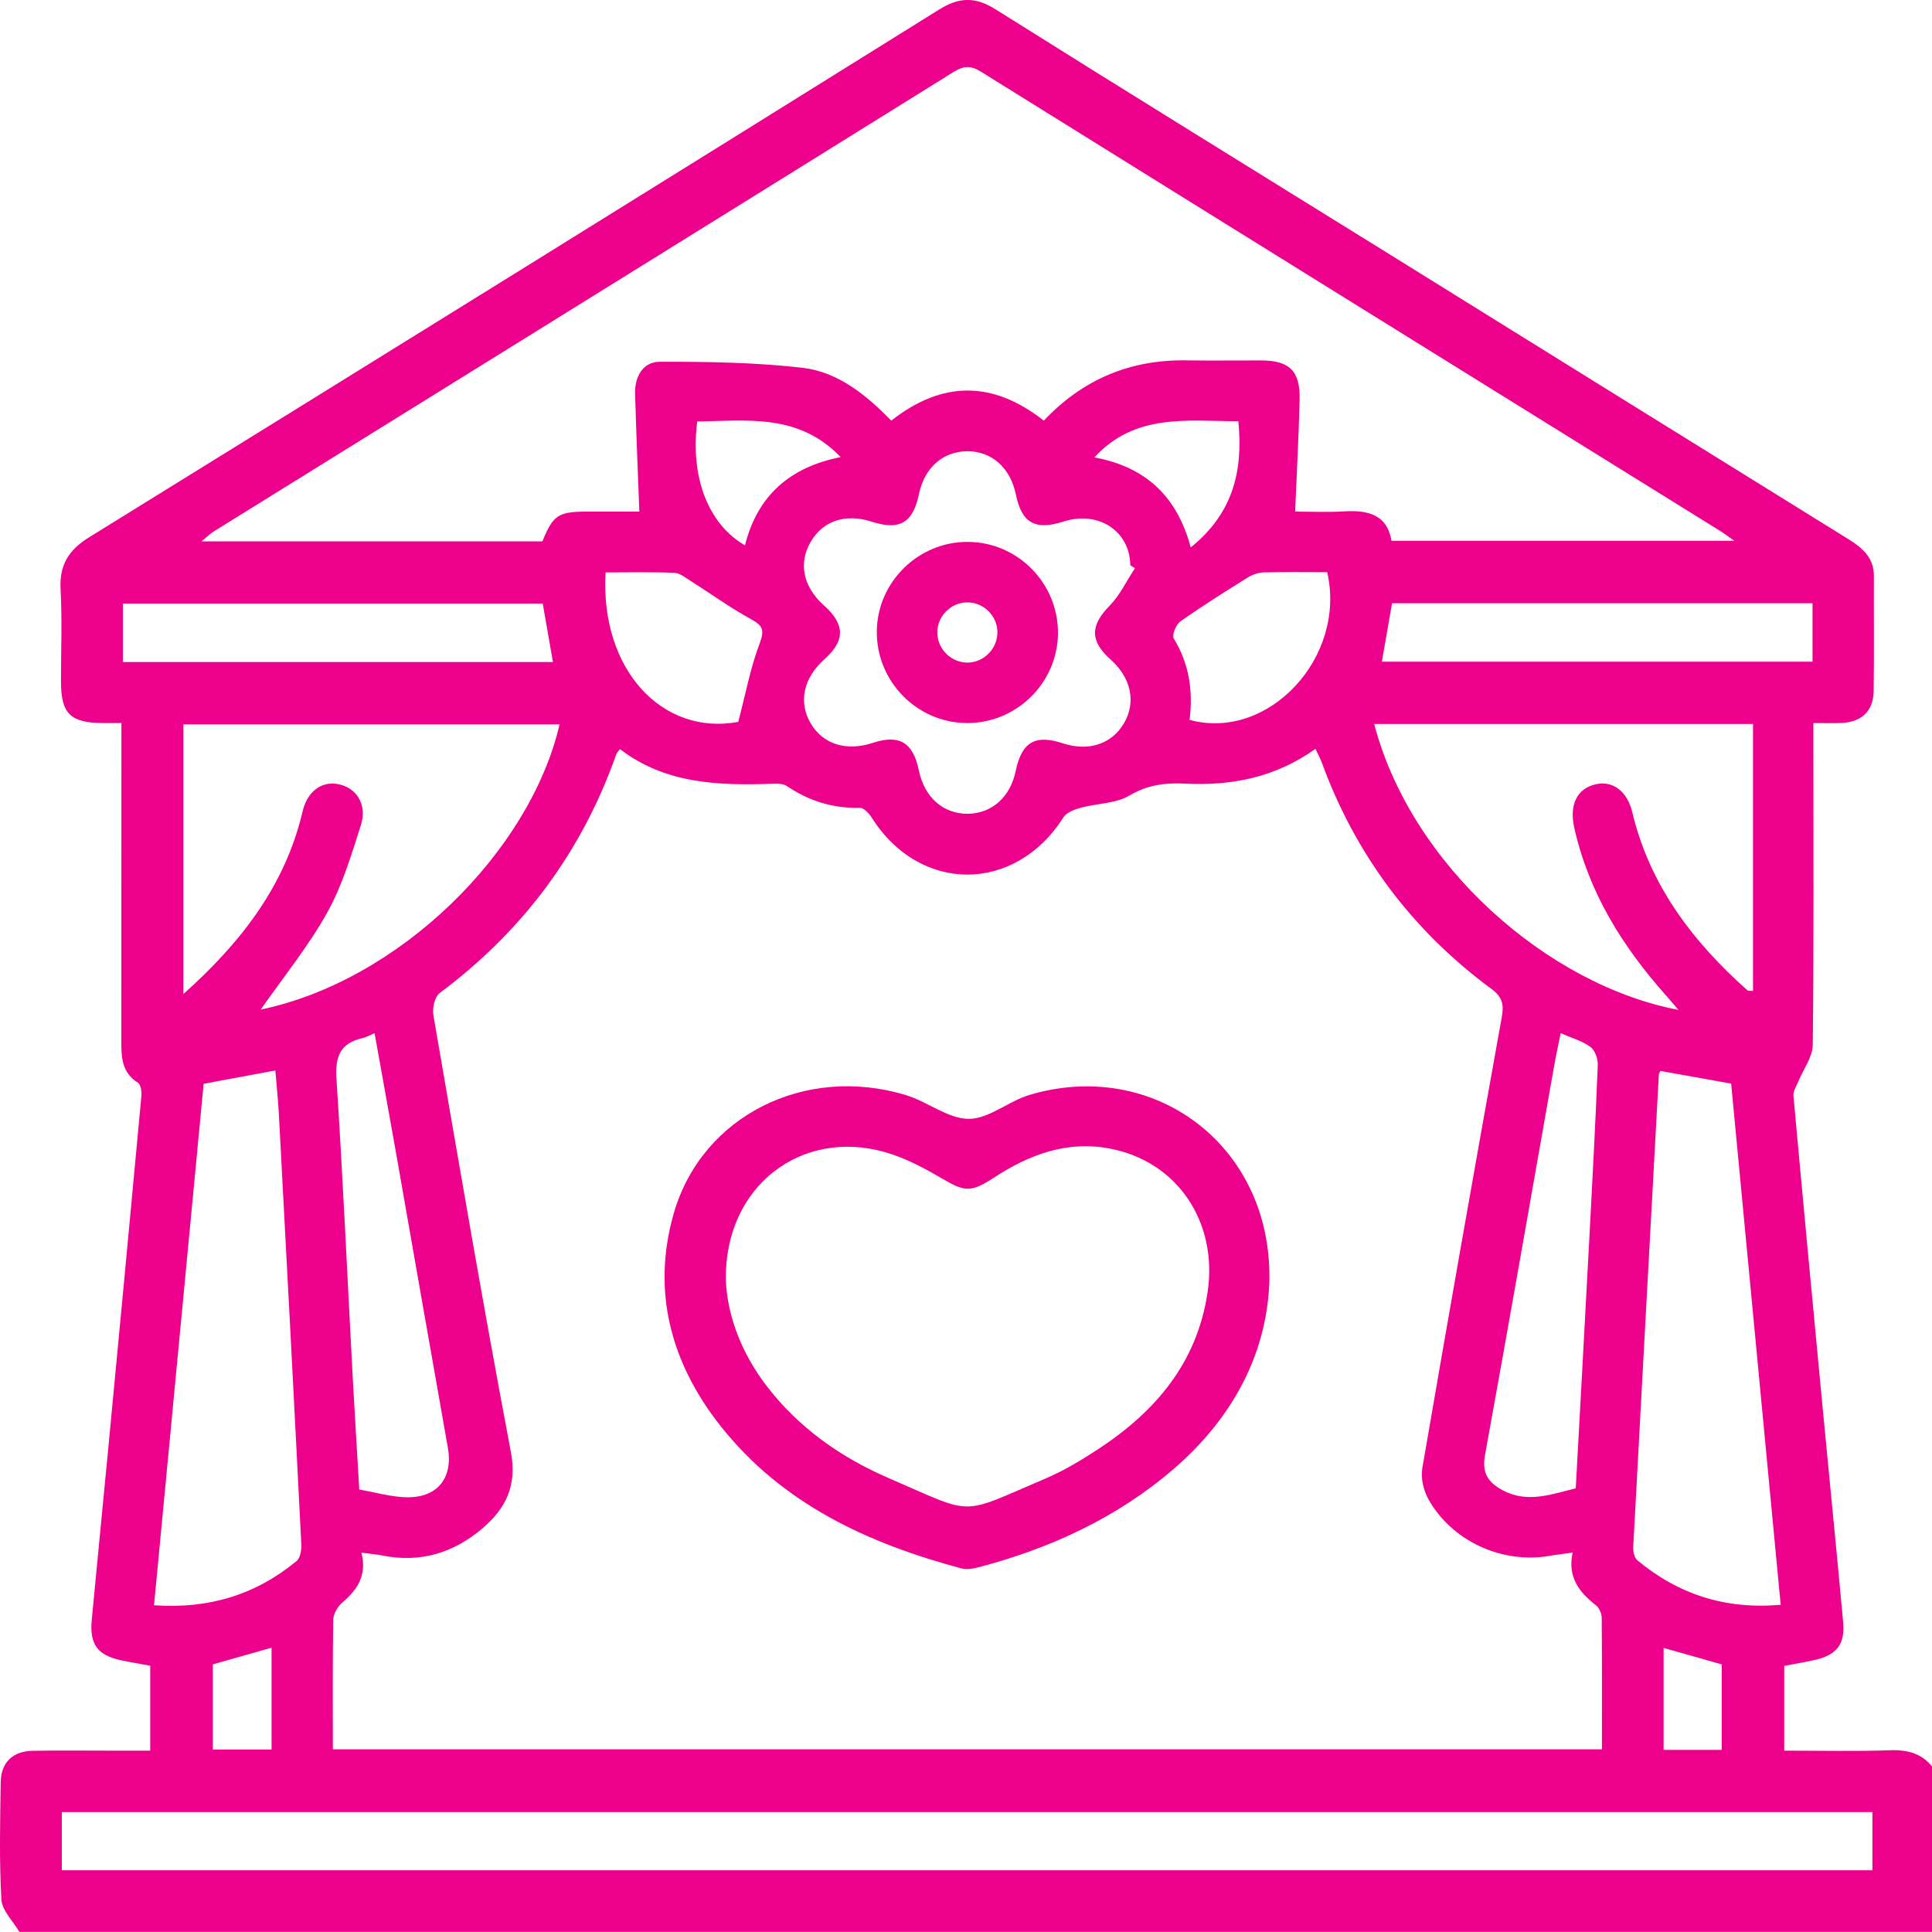
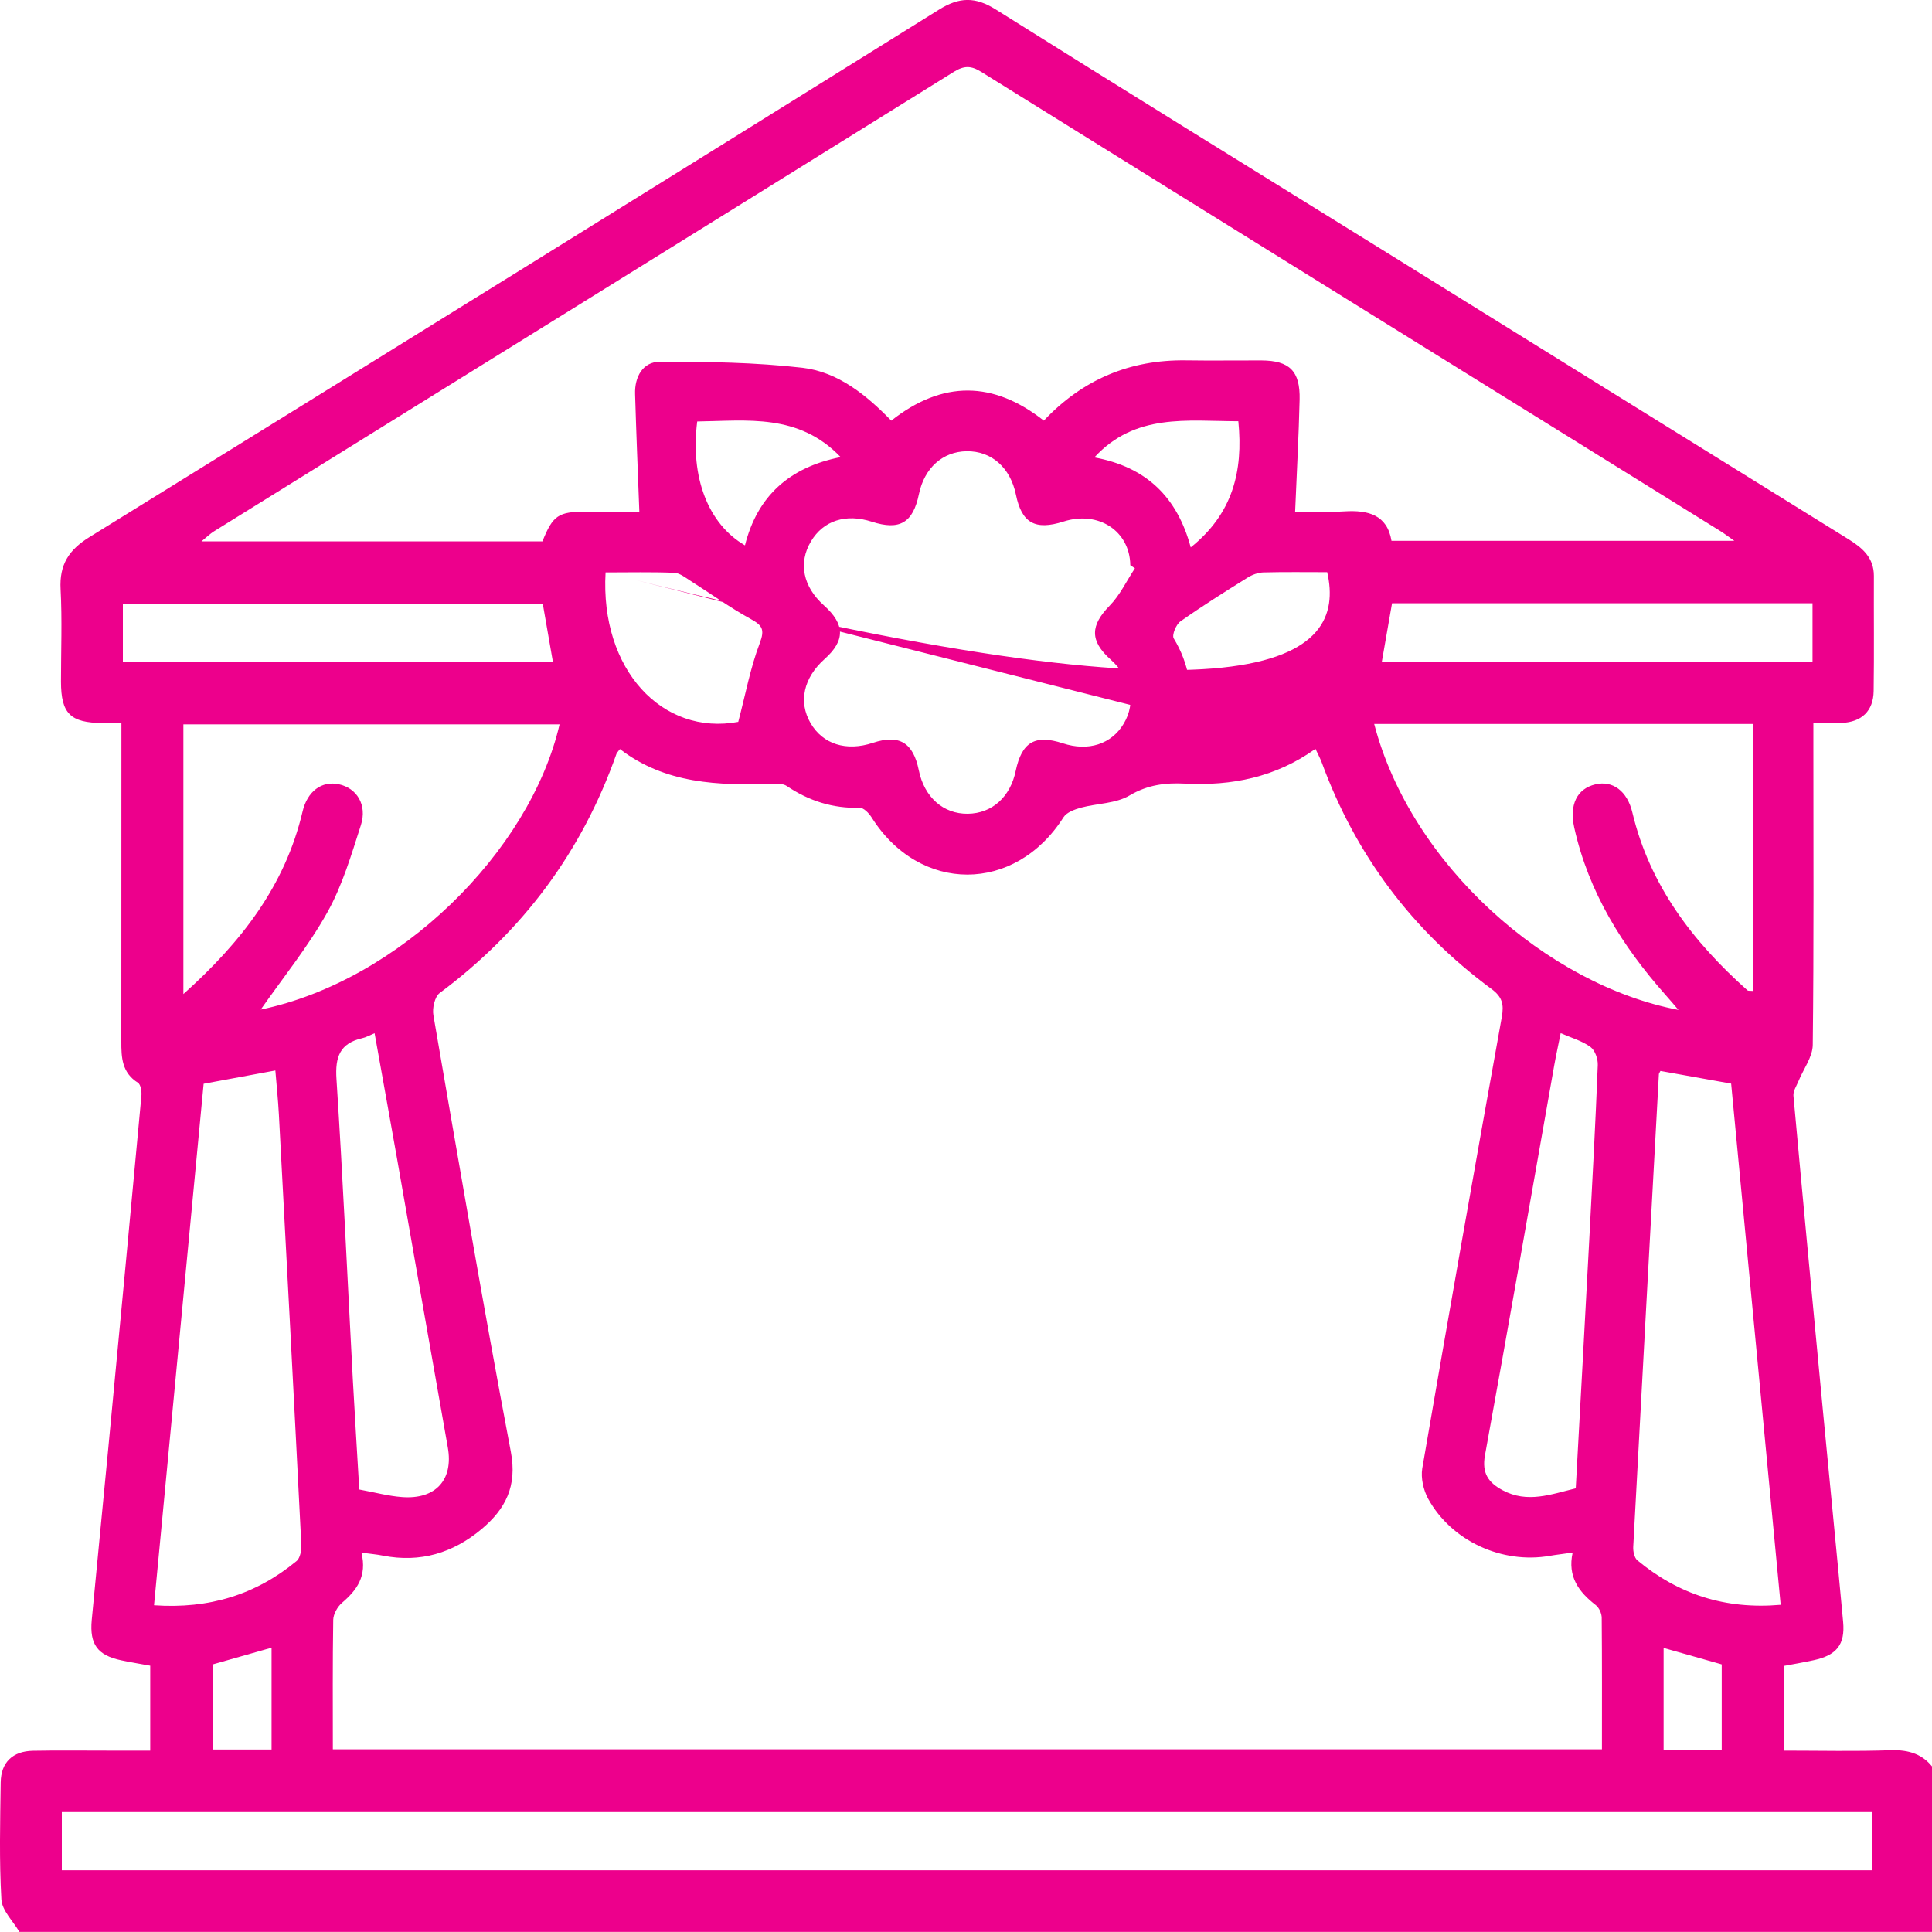
<svg xmlns="http://www.w3.org/2000/svg" width="25" height="25" viewBox="0 0 25 25" fill="none">
  <g clip-path="url(#clip0_2537_81)">
    <g clip-path="url(#clip1_2537_81)">
-       <path d="M25.03 22.898V24.999H0.251C0.17 24.86 0.026 24.723 0.018 24.579C-0.011 24.075 0.002 23.569 0.009 23.064C0.013 22.805 0.164 22.66 0.426 22.655C0.743 22.649 1.061 22.653 1.379 22.653C1.571 22.653 1.762 22.653 1.944 22.653V21.554C1.806 21.528 1.686 21.51 1.567 21.484C1.263 21.419 1.158 21.279 1.187 20.963C1.256 20.226 1.33 19.489 1.4 18.751C1.545 17.227 1.689 15.703 1.83 14.178C1.835 14.122 1.821 14.033 1.784 14.01C1.577 13.88 1.569 13.683 1.57 13.474C1.571 12.195 1.571 10.916 1.571 9.637C1.571 9.55 1.571 9.462 1.571 9.356C1.472 9.356 1.4 9.356 1.329 9.356C0.91 9.353 0.79 9.235 0.789 8.821C0.789 8.422 0.805 8.022 0.784 7.624C0.767 7.307 0.89 7.115 1.157 6.95C4.825 4.682 8.49 2.407 12.15 0.125C12.415 -0.041 12.622 -0.043 12.886 0.123C14.533 1.158 16.189 2.179 17.841 3.204C19.867 4.462 21.892 5.721 23.919 6.977C24.101 7.09 24.248 7.216 24.248 7.452C24.246 7.949 24.252 8.446 24.245 8.942C24.241 9.202 24.09 9.343 23.83 9.355C23.712 9.36 23.594 9.356 23.465 9.356C23.465 9.482 23.465 9.571 23.465 9.66C23.465 10.947 23.472 12.235 23.457 13.521C23.455 13.679 23.335 13.835 23.271 13.993C23.246 14.054 23.202 14.118 23.207 14.178C23.33 15.532 23.458 16.885 23.587 18.239C23.674 19.156 23.766 20.071 23.85 20.987C23.877 21.282 23.765 21.419 23.469 21.483C23.344 21.51 23.218 21.532 23.088 21.556V22.653C23.555 22.653 24.01 22.664 24.463 22.648C24.702 22.64 24.891 22.698 25.03 22.897V22.898ZM4.307 22.636H20.729C20.729 22.057 20.731 21.496 20.726 20.934C20.726 20.878 20.692 20.803 20.649 20.77C20.431 20.601 20.281 20.403 20.35 20.09C20.229 20.108 20.142 20.117 20.056 20.132C19.438 20.241 18.782 19.942 18.48 19.393C18.419 19.281 18.384 19.125 18.404 19.002C18.739 17.054 19.082 15.107 19.433 13.161C19.463 12.994 19.439 12.899 19.297 12.795C18.274 12.04 17.542 11.063 17.104 9.868C17.083 9.811 17.054 9.759 17.022 9.69C16.504 10.06 15.938 10.17 15.337 10.14C15.084 10.127 14.852 10.154 14.617 10.293C14.439 10.399 14.198 10.395 13.988 10.451C13.906 10.474 13.803 10.511 13.762 10.575C13.135 11.564 11.898 11.565 11.277 10.575C11.243 10.522 11.175 10.451 11.124 10.453C10.777 10.462 10.467 10.364 10.181 10.171C10.133 10.139 10.056 10.139 9.994 10.142C9.295 10.166 8.607 10.143 8.022 9.693C7.995 9.729 7.982 9.74 7.977 9.755C7.531 11.02 6.766 12.048 5.689 12.85C5.625 12.899 5.592 13.046 5.608 13.137C5.933 15.021 6.254 16.906 6.61 18.785C6.695 19.232 6.541 19.526 6.231 19.787C5.862 20.096 5.439 20.224 4.957 20.13C4.875 20.113 4.79 20.107 4.677 20.091C4.752 20.397 4.617 20.577 4.425 20.741C4.367 20.791 4.314 20.885 4.312 20.96C4.303 21.513 4.307 22.066 4.307 22.638V22.636ZM22.442 6.998C22.354 6.936 22.305 6.898 22.252 6.866C19.066 4.888 15.878 2.91 12.694 0.928C12.565 0.848 12.475 0.848 12.345 0.928C9.154 2.914 5.959 4.895 2.766 6.877C2.719 6.907 2.678 6.947 2.607 7.005H7.019C7.155 6.668 7.224 6.621 7.586 6.62C7.829 6.62 8.072 6.62 8.273 6.62C8.253 6.102 8.233 5.602 8.218 5.101C8.21 4.877 8.318 4.682 8.537 4.681C9.153 4.68 9.773 4.689 10.384 4.759C10.846 4.813 11.211 5.113 11.533 5.443C12.2 4.918 12.855 4.93 13.507 5.443C14.011 4.909 14.622 4.653 15.346 4.663C15.671 4.668 15.997 4.663 16.323 4.664C16.686 4.666 16.825 4.8 16.817 5.17C16.806 5.648 16.779 6.124 16.759 6.62C16.943 6.62 17.171 6.631 17.397 6.617C17.705 6.598 17.95 6.662 18.006 6.998H22.443H22.442ZM0.8 24.201H24.229V23.448H0.8V24.201ZM3.373 13.064C5.164 12.692 6.856 11.027 7.241 9.373H2.373V12.863C3.118 12.196 3.689 11.463 3.915 10.502C3.977 10.237 4.165 10.102 4.383 10.148C4.617 10.197 4.754 10.415 4.67 10.677C4.546 11.062 4.43 11.459 4.234 11.809C3.986 12.252 3.662 12.651 3.373 13.065L3.373 13.064ZM21.719 13.068C21.652 12.99 21.602 12.93 21.55 12.872C20.991 12.242 20.557 11.545 20.371 10.711C20.305 10.415 20.404 10.207 20.643 10.15C20.867 10.096 21.057 10.235 21.123 10.515C21.348 11.457 21.904 12.184 22.611 12.814C22.624 12.825 22.652 12.819 22.684 12.823C22.684 12.244 22.684 11.674 22.684 11.105C22.684 10.536 22.684 9.954 22.684 9.368H17.782C18.258 11.192 20.024 12.746 21.719 13.068ZM23.042 20.767C22.827 18.503 22.614 16.263 22.401 14.022C22.079 13.964 21.779 13.911 21.486 13.858C21.473 13.883 21.467 13.89 21.466 13.897C21.355 15.937 21.243 17.976 21.134 20.016C21.131 20.074 21.148 20.157 21.187 20.19C21.716 20.629 22.322 20.829 23.042 20.766V20.767ZM1.993 20.772C2.709 20.822 3.312 20.633 3.836 20.201C3.885 20.162 3.903 20.058 3.899 19.985C3.806 18.132 3.708 16.279 3.609 14.425C3.599 14.236 3.579 14.046 3.563 13.852C3.24 13.912 2.946 13.966 2.635 14.024C2.422 16.262 2.209 18.495 1.993 20.772V20.772ZM14.686 7.354C14.666 7.341 14.646 7.328 14.626 7.314C14.62 6.87 14.213 6.604 13.761 6.749C13.395 6.866 13.221 6.768 13.146 6.401C13.074 6.051 12.83 5.835 12.509 5.839C12.198 5.843 11.961 6.056 11.891 6.393C11.814 6.766 11.641 6.867 11.282 6.751C10.946 6.642 10.654 6.736 10.494 7.005C10.328 7.282 10.39 7.592 10.662 7.834C10.936 8.079 10.938 8.289 10.67 8.528C10.398 8.771 10.329 9.082 10.488 9.356C10.646 9.63 10.951 9.727 11.296 9.612C11.636 9.5 11.816 9.608 11.889 9.966C11.96 10.316 12.206 10.534 12.524 10.53C12.836 10.526 13.073 10.314 13.143 9.976C13.222 9.602 13.393 9.501 13.752 9.618C14.082 9.727 14.383 9.63 14.541 9.364C14.704 9.091 14.64 8.774 14.371 8.534C14.099 8.291 14.109 8.092 14.36 7.836C14.493 7.7 14.578 7.516 14.685 7.355L14.686 7.354ZM4.846 13.37C4.777 13.399 4.734 13.424 4.687 13.434C4.398 13.501 4.335 13.675 4.354 13.964C4.438 15.256 4.496 16.549 4.565 17.842C4.591 18.319 4.621 18.796 4.649 19.274C4.851 19.311 5.025 19.359 5.203 19.372C5.64 19.405 5.868 19.146 5.795 18.732C5.573 17.483 5.356 16.233 5.136 14.983C5.042 14.449 4.944 13.914 4.847 13.369L4.846 13.37ZM20.195 13.369C20.165 13.52 20.135 13.653 20.111 13.789C19.814 15.47 19.521 17.153 19.215 18.833C19.174 19.063 19.259 19.184 19.443 19.283C19.764 19.456 20.07 19.336 20.39 19.259C20.45 18.164 20.51 17.084 20.567 16.003C20.606 15.263 20.646 14.524 20.675 13.783C20.679 13.704 20.64 13.591 20.581 13.548C20.474 13.469 20.337 13.431 20.195 13.369ZM7.022 7.81H1.59V8.567H7.155C7.11 8.312 7.067 8.068 7.023 7.81H7.022ZM23.454 7.806H18.013C17.968 8.066 17.925 8.312 17.881 8.562H23.454V7.806ZM7.836 7.407C7.764 8.669 8.574 9.524 9.553 9.341C9.648 8.98 9.71 8.64 9.831 8.323C9.899 8.143 9.863 8.092 9.713 8.009C9.444 7.861 9.194 7.68 8.935 7.516C8.869 7.474 8.796 7.415 8.725 7.412C8.434 7.4 8.143 7.407 7.836 7.407V7.407ZM15.393 9.315C16.412 9.594 17.427 8.506 17.174 7.404C16.9 7.404 16.625 7.4 16.349 7.407C16.281 7.409 16.205 7.436 16.146 7.473C15.852 7.656 15.558 7.841 15.274 8.041C15.218 8.081 15.162 8.218 15.188 8.261C15.389 8.591 15.44 8.944 15.393 9.315ZM16.023 5.451C15.358 5.449 14.689 5.345 14.161 5.919C14.837 6.043 15.235 6.436 15.408 7.083C15.949 6.649 16.089 6.103 16.024 5.451H16.023ZM9.64 7.056C9.8 6.419 10.215 6.046 10.878 5.915C10.334 5.346 9.668 5.445 9.022 5.454C8.93 6.173 9.162 6.78 9.64 7.057V7.056ZM3.514 21.321C3.249 21.396 3.002 21.466 2.754 21.537V22.639H3.514V21.32V21.321ZM22.279 22.643V21.537C22.02 21.464 21.775 21.395 21.527 21.324V22.643H22.279Z" fill="#ED008C" />
-       <path d="M16.427 16.532C16.409 17.482 15.971 18.333 15.185 19.01C14.449 19.643 13.589 20.037 12.656 20.282C12.587 20.3 12.506 20.313 12.44 20.295C11.23 19.971 10.12 19.46 9.323 18.451C8.683 17.641 8.428 16.711 8.719 15.699C9.082 14.439 10.419 13.772 11.727 14.172C12.005 14.257 12.267 14.477 12.536 14.478C12.796 14.478 13.049 14.25 13.319 14.169C14.915 13.691 16.436 14.802 16.426 16.531L16.427 16.532ZM9.392 16.547C9.404 16.992 9.58 17.489 9.917 17.93C10.333 18.474 10.88 18.859 11.498 19.126C12.633 19.616 12.395 19.614 13.529 19.132C13.767 19.03 13.993 18.895 14.21 18.752C14.953 18.265 15.493 17.633 15.627 16.715C15.759 15.813 15.236 15.03 14.364 14.863C13.811 14.756 13.32 14.939 12.864 15.237C12.562 15.434 12.484 15.424 12.181 15.245C11.951 15.11 11.708 14.982 11.454 14.909C10.374 14.6 9.383 15.342 9.392 16.547Z" fill="#ED008C" />
-       <path d="M12.525 7.012C13.173 7.015 13.699 7.553 13.69 8.203C13.681 8.841 13.15 9.36 12.511 9.356C11.863 9.353 11.337 8.814 11.346 8.165C11.354 7.528 11.886 7.008 12.525 7.012ZM12.907 8.172C12.9 7.96 12.718 7.788 12.506 7.795C12.294 7.801 12.122 7.983 12.129 8.195C12.135 8.408 12.318 8.58 12.529 8.574C12.741 8.567 12.913 8.384 12.906 8.173L12.907 8.172Z" fill="#ED008C" />
+       <path d="M25.03 22.898V24.999H0.251C0.17 24.86 0.026 24.723 0.018 24.579C-0.011 24.075 0.002 23.569 0.009 23.064C0.013 22.805 0.164 22.66 0.426 22.655C0.743 22.649 1.061 22.653 1.379 22.653C1.571 22.653 1.762 22.653 1.944 22.653V21.554C1.806 21.528 1.686 21.51 1.567 21.484C1.263 21.419 1.158 21.279 1.187 20.963C1.256 20.226 1.33 19.489 1.4 18.751C1.545 17.227 1.689 15.703 1.83 14.178C1.835 14.122 1.821 14.033 1.784 14.01C1.577 13.88 1.569 13.683 1.57 13.474C1.571 12.195 1.571 10.916 1.571 9.637C1.571 9.55 1.571 9.462 1.571 9.356C1.472 9.356 1.4 9.356 1.329 9.356C0.91 9.353 0.79 9.235 0.789 8.821C0.789 8.422 0.805 8.022 0.784 7.624C0.767 7.307 0.89 7.115 1.157 6.95C4.825 4.682 8.49 2.407 12.15 0.125C12.415 -0.041 12.622 -0.043 12.886 0.123C14.533 1.158 16.189 2.179 17.841 3.204C19.867 4.462 21.892 5.721 23.919 6.977C24.101 7.09 24.248 7.216 24.248 7.452C24.246 7.949 24.252 8.446 24.245 8.942C24.241 9.202 24.09 9.343 23.83 9.355C23.712 9.36 23.594 9.356 23.465 9.356C23.465 9.482 23.465 9.571 23.465 9.66C23.465 10.947 23.472 12.235 23.457 13.521C23.455 13.679 23.335 13.835 23.271 13.993C23.246 14.054 23.202 14.118 23.207 14.178C23.33 15.532 23.458 16.885 23.587 18.239C23.674 19.156 23.766 20.071 23.85 20.987C23.877 21.282 23.765 21.419 23.469 21.483C23.344 21.51 23.218 21.532 23.088 21.556V22.653C23.555 22.653 24.01 22.664 24.463 22.648C24.702 22.64 24.891 22.698 25.03 22.897V22.898ZM4.307 22.636H20.729C20.729 22.057 20.731 21.496 20.726 20.934C20.726 20.878 20.692 20.803 20.649 20.77C20.431 20.601 20.281 20.403 20.35 20.09C20.229 20.108 20.142 20.117 20.056 20.132C19.438 20.241 18.782 19.942 18.48 19.393C18.419 19.281 18.384 19.125 18.404 19.002C18.739 17.054 19.082 15.107 19.433 13.161C19.463 12.994 19.439 12.899 19.297 12.795C18.274 12.04 17.542 11.063 17.104 9.868C17.083 9.811 17.054 9.759 17.022 9.69C16.504 10.06 15.938 10.17 15.337 10.14C15.084 10.127 14.852 10.154 14.617 10.293C14.439 10.399 14.198 10.395 13.988 10.451C13.906 10.474 13.803 10.511 13.762 10.575C13.135 11.564 11.898 11.565 11.277 10.575C11.243 10.522 11.175 10.451 11.124 10.453C10.777 10.462 10.467 10.364 10.181 10.171C10.133 10.139 10.056 10.139 9.994 10.142C9.295 10.166 8.607 10.143 8.022 9.693C7.995 9.729 7.982 9.74 7.977 9.755C7.531 11.02 6.766 12.048 5.689 12.85C5.625 12.899 5.592 13.046 5.608 13.137C5.933 15.021 6.254 16.906 6.61 18.785C6.695 19.232 6.541 19.526 6.231 19.787C5.862 20.096 5.439 20.224 4.957 20.13C4.875 20.113 4.79 20.107 4.677 20.091C4.752 20.397 4.617 20.577 4.425 20.741C4.367 20.791 4.314 20.885 4.312 20.96C4.303 21.513 4.307 22.066 4.307 22.638V22.636ZM22.442 6.998C22.354 6.936 22.305 6.898 22.252 6.866C19.066 4.888 15.878 2.91 12.694 0.928C12.565 0.848 12.475 0.848 12.345 0.928C9.154 2.914 5.959 4.895 2.766 6.877C2.719 6.907 2.678 6.947 2.607 7.005H7.019C7.155 6.668 7.224 6.621 7.586 6.62C7.829 6.62 8.072 6.62 8.273 6.62C8.253 6.102 8.233 5.602 8.218 5.101C8.21 4.877 8.318 4.682 8.537 4.681C9.153 4.68 9.773 4.689 10.384 4.759C10.846 4.813 11.211 5.113 11.533 5.443C12.2 4.918 12.855 4.93 13.507 5.443C14.011 4.909 14.622 4.653 15.346 4.663C15.671 4.668 15.997 4.663 16.323 4.664C16.686 4.666 16.825 4.8 16.817 5.17C16.806 5.648 16.779 6.124 16.759 6.62C16.943 6.62 17.171 6.631 17.397 6.617C17.705 6.598 17.95 6.662 18.006 6.998H22.443H22.442ZM0.8 24.201H24.229V23.448H0.8V24.201ZM3.373 13.064C5.164 12.692 6.856 11.027 7.241 9.373H2.373V12.863C3.118 12.196 3.689 11.463 3.915 10.502C3.977 10.237 4.165 10.102 4.383 10.148C4.617 10.197 4.754 10.415 4.67 10.677C4.546 11.062 4.43 11.459 4.234 11.809C3.986 12.252 3.662 12.651 3.373 13.065L3.373 13.064ZM21.719 13.068C21.652 12.99 21.602 12.93 21.55 12.872C20.991 12.242 20.557 11.545 20.371 10.711C20.305 10.415 20.404 10.207 20.643 10.15C20.867 10.096 21.057 10.235 21.123 10.515C21.348 11.457 21.904 12.184 22.611 12.814C22.624 12.825 22.652 12.819 22.684 12.823C22.684 12.244 22.684 11.674 22.684 11.105C22.684 10.536 22.684 9.954 22.684 9.368H17.782C18.258 11.192 20.024 12.746 21.719 13.068ZM23.042 20.767C22.827 18.503 22.614 16.263 22.401 14.022C22.079 13.964 21.779 13.911 21.486 13.858C21.473 13.883 21.467 13.89 21.466 13.897C21.355 15.937 21.243 17.976 21.134 20.016C21.131 20.074 21.148 20.157 21.187 20.19C21.716 20.629 22.322 20.829 23.042 20.766V20.767ZM1.993 20.772C2.709 20.822 3.312 20.633 3.836 20.201C3.885 20.162 3.903 20.058 3.899 19.985C3.806 18.132 3.708 16.279 3.609 14.425C3.599 14.236 3.579 14.046 3.563 13.852C3.24 13.912 2.946 13.966 2.635 14.024C2.422 16.262 2.209 18.495 1.993 20.772V20.772ZM14.686 7.354C14.666 7.341 14.646 7.328 14.626 7.314C14.62 6.87 14.213 6.604 13.761 6.749C13.395 6.866 13.221 6.768 13.146 6.401C13.074 6.051 12.83 5.835 12.509 5.839C12.198 5.843 11.961 6.056 11.891 6.393C11.814 6.766 11.641 6.867 11.282 6.751C10.946 6.642 10.654 6.736 10.494 7.005C10.328 7.282 10.39 7.592 10.662 7.834C10.936 8.079 10.938 8.289 10.67 8.528C10.398 8.771 10.329 9.082 10.488 9.356C10.646 9.63 10.951 9.727 11.296 9.612C11.636 9.5 11.816 9.608 11.889 9.966C11.96 10.316 12.206 10.534 12.524 10.53C12.836 10.526 13.073 10.314 13.143 9.976C13.222 9.602 13.393 9.501 13.752 9.618C14.082 9.727 14.383 9.63 14.541 9.364C14.704 9.091 14.64 8.774 14.371 8.534C14.099 8.291 14.109 8.092 14.36 7.836C14.493 7.7 14.578 7.516 14.685 7.355L14.686 7.354ZM4.846 13.37C4.777 13.399 4.734 13.424 4.687 13.434C4.398 13.501 4.335 13.675 4.354 13.964C4.438 15.256 4.496 16.549 4.565 17.842C4.591 18.319 4.621 18.796 4.649 19.274C4.851 19.311 5.025 19.359 5.203 19.372C5.64 19.405 5.868 19.146 5.795 18.732C5.573 17.483 5.356 16.233 5.136 14.983C5.042 14.449 4.944 13.914 4.847 13.369L4.846 13.37ZM20.195 13.369C20.165 13.52 20.135 13.653 20.111 13.789C19.814 15.47 19.521 17.153 19.215 18.833C19.174 19.063 19.259 19.184 19.443 19.283C19.764 19.456 20.07 19.336 20.39 19.259C20.45 18.164 20.51 17.084 20.567 16.003C20.606 15.263 20.646 14.524 20.675 13.783C20.679 13.704 20.64 13.591 20.581 13.548C20.474 13.469 20.337 13.431 20.195 13.369ZM7.022 7.81H1.59V8.567H7.155C7.11 8.312 7.067 8.068 7.023 7.81H7.022ZM23.454 7.806H18.013C17.968 8.066 17.925 8.312 17.881 8.562H23.454V7.806ZM7.836 7.407C7.764 8.669 8.574 9.524 9.553 9.341C9.648 8.98 9.71 8.64 9.831 8.323C9.899 8.143 9.863 8.092 9.713 8.009C9.444 7.861 9.194 7.68 8.935 7.516C8.869 7.474 8.796 7.415 8.725 7.412C8.434 7.4 8.143 7.407 7.836 7.407V7.407ZC16.412 9.594 17.427 8.506 17.174 7.404C16.9 7.404 16.625 7.4 16.349 7.407C16.281 7.409 16.205 7.436 16.146 7.473C15.852 7.656 15.558 7.841 15.274 8.041C15.218 8.081 15.162 8.218 15.188 8.261C15.389 8.591 15.44 8.944 15.393 9.315ZM16.023 5.451C15.358 5.449 14.689 5.345 14.161 5.919C14.837 6.043 15.235 6.436 15.408 7.083C15.949 6.649 16.089 6.103 16.024 5.451H16.023ZM9.64 7.056C9.8 6.419 10.215 6.046 10.878 5.915C10.334 5.346 9.668 5.445 9.022 5.454C8.93 6.173 9.162 6.78 9.64 7.057V7.056ZM3.514 21.321C3.249 21.396 3.002 21.466 2.754 21.537V22.639H3.514V21.32V21.321ZM22.279 22.643V21.537C22.02 21.464 21.775 21.395 21.527 21.324V22.643H22.279Z" fill="#ED008C" />
    </g>
  </g>
  <defs>
    <clipPath id="clip0_2537_81">
      <rect width="25" height="25" fill="white" />
    </clipPath>
    <clipPath id="clip1_2537_81">
      <rect width="25.03" height="25" fill="white" />
    </clipPath>
  </defs>
</svg>